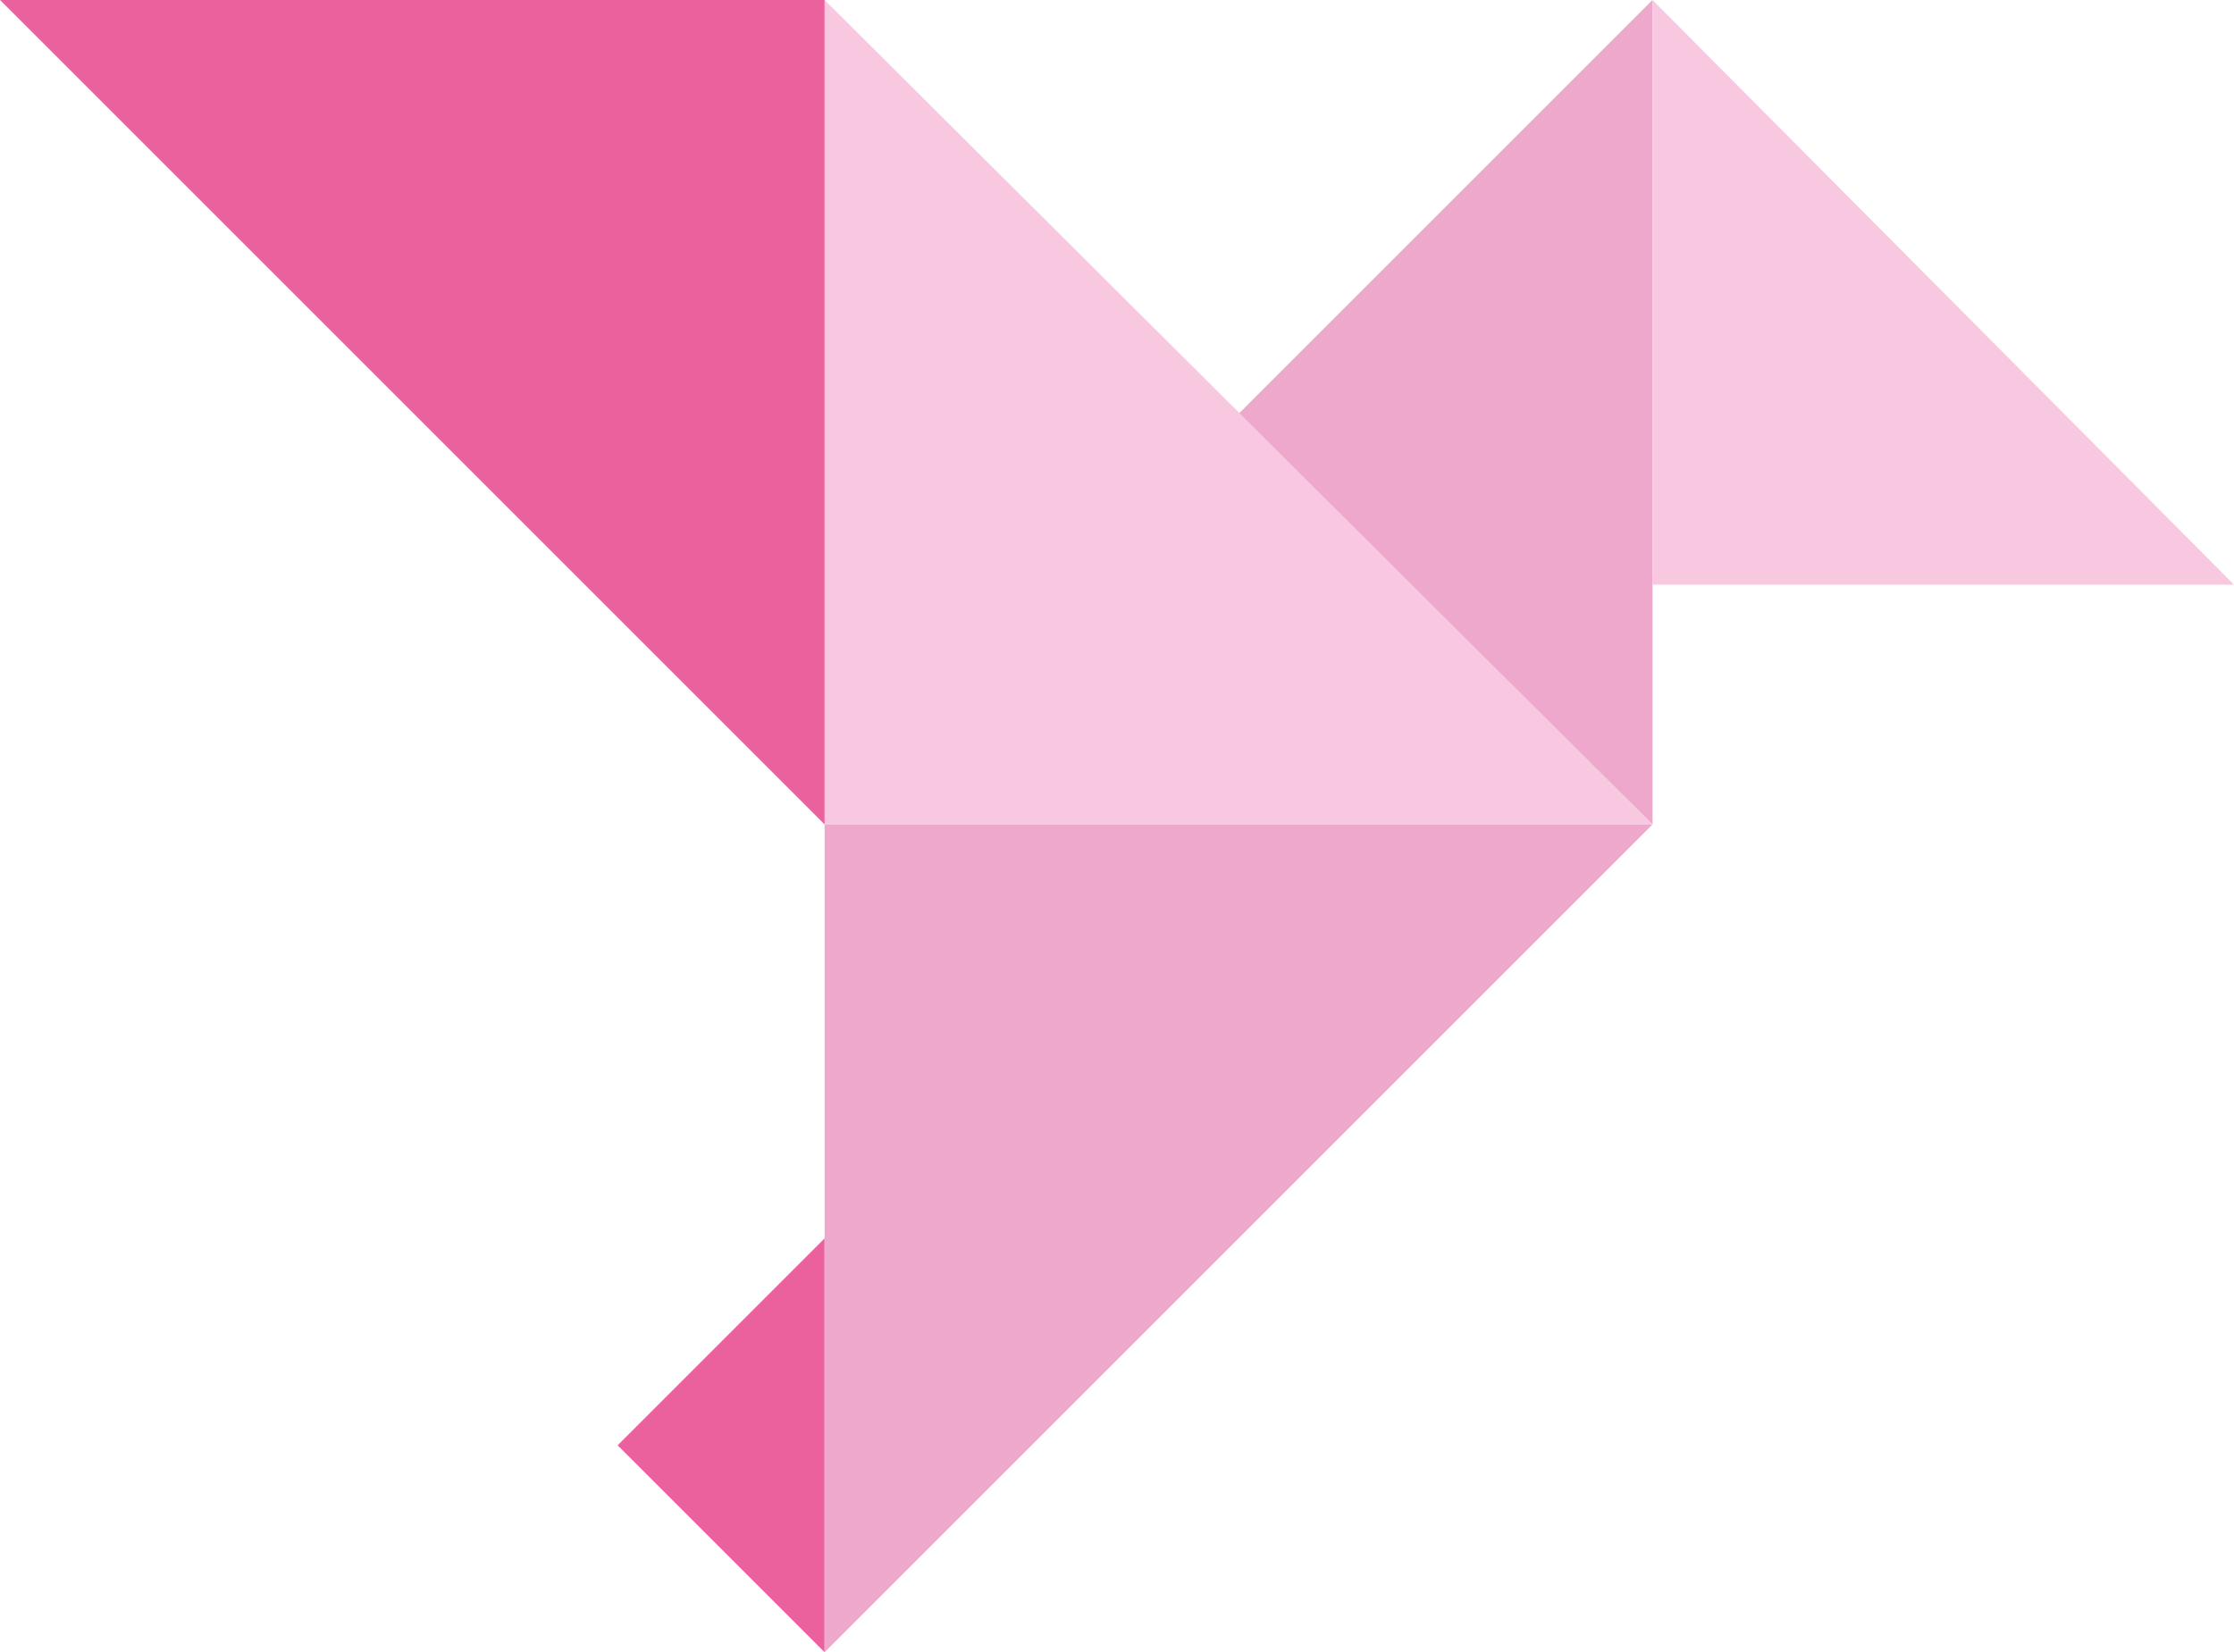
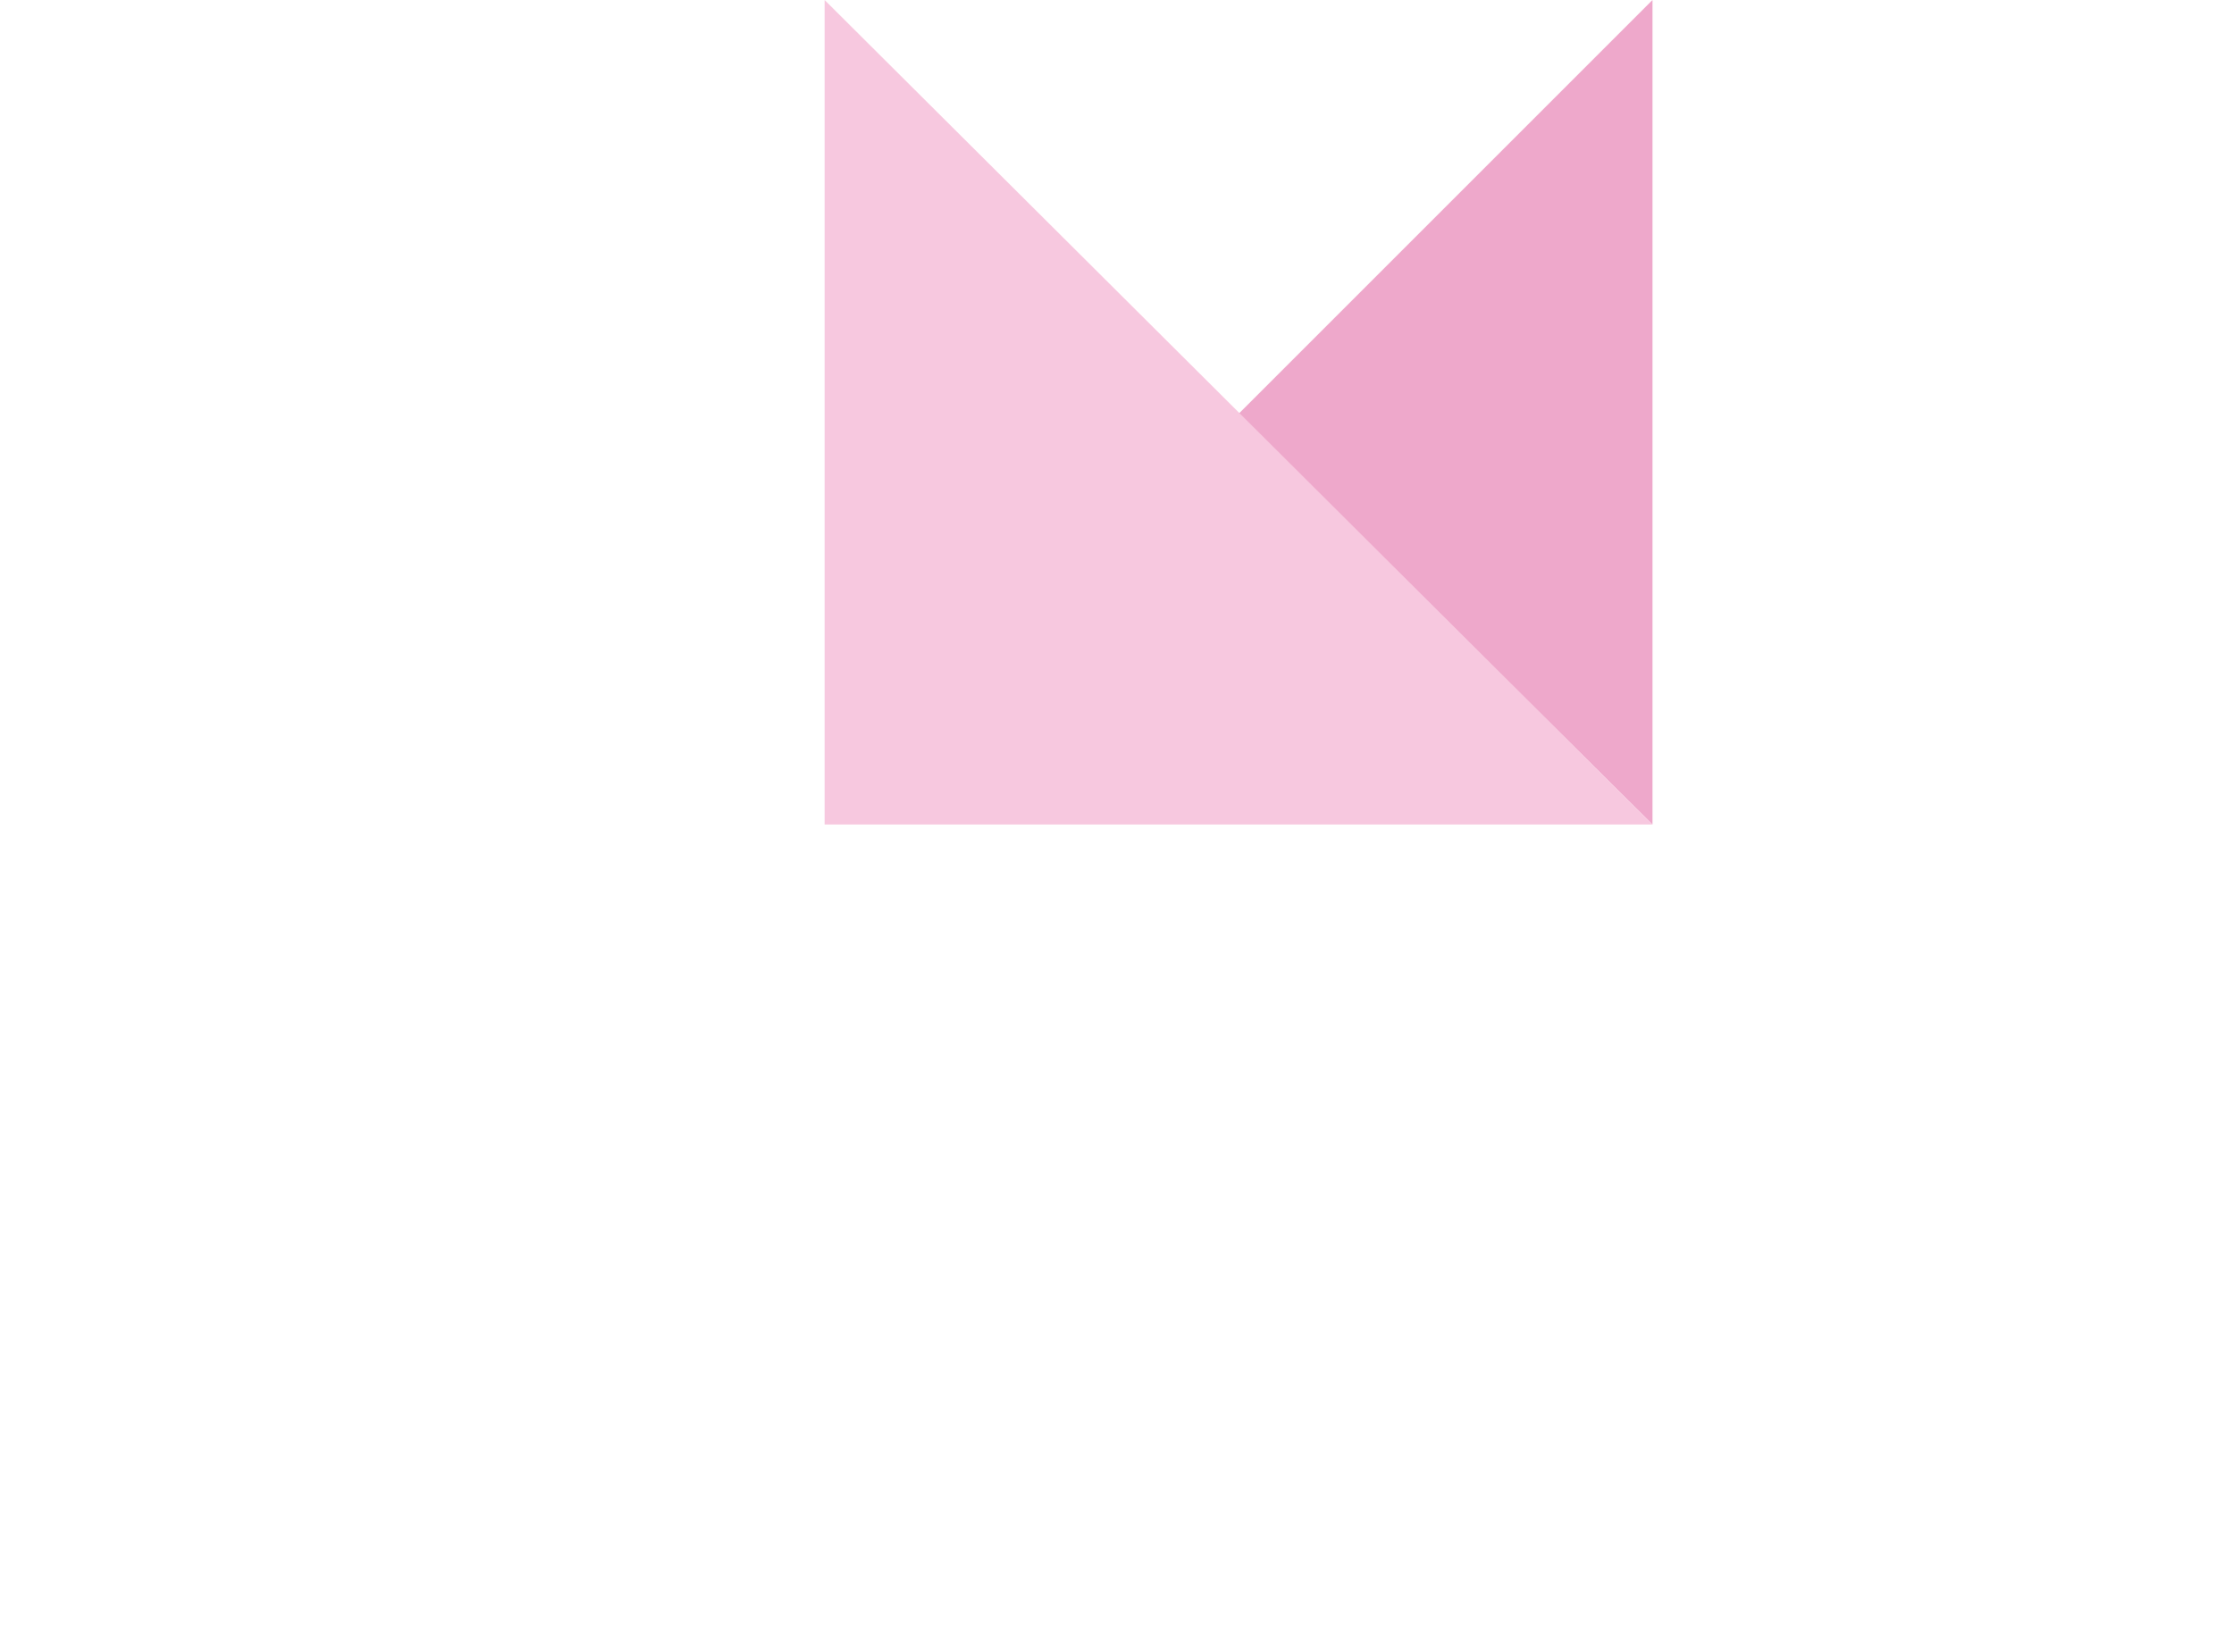
<svg xmlns="http://www.w3.org/2000/svg" version="1.1" id="Layer_1" x="0px" y="0px" viewBox="0 0 68 50.3" style="enable-background:new 0 0 68 50.3;" xml:space="preserve">
  <style type="text/css">
	.st0{fill:#EEA8CB;}
	.st1{fill:#F7C8DF;}
	.st2{fill:#EB619E;}
</style>
  <g>
    <polygon class="st0" points="50.3,25.1 37.7,12.6 50.3,0  " />
-     <polygon class="st1" points="68,17.8 50.3,17.8 50.3,0  " />
    <polygon class="st1" points="50.3,25.1 25.1,25.1 25.1,0  " />
-     <polygon class="st2" points="0,0 25.1,0 25.1,25.1  " />
-     <polygon class="st2" points="25.1,50.3 18.8,44 25.1,37.7  " />
-     <polygon class="st0" points="50.3,25.1 25.1,25.1 25.1,50.3  " />
  </g>
</svg>